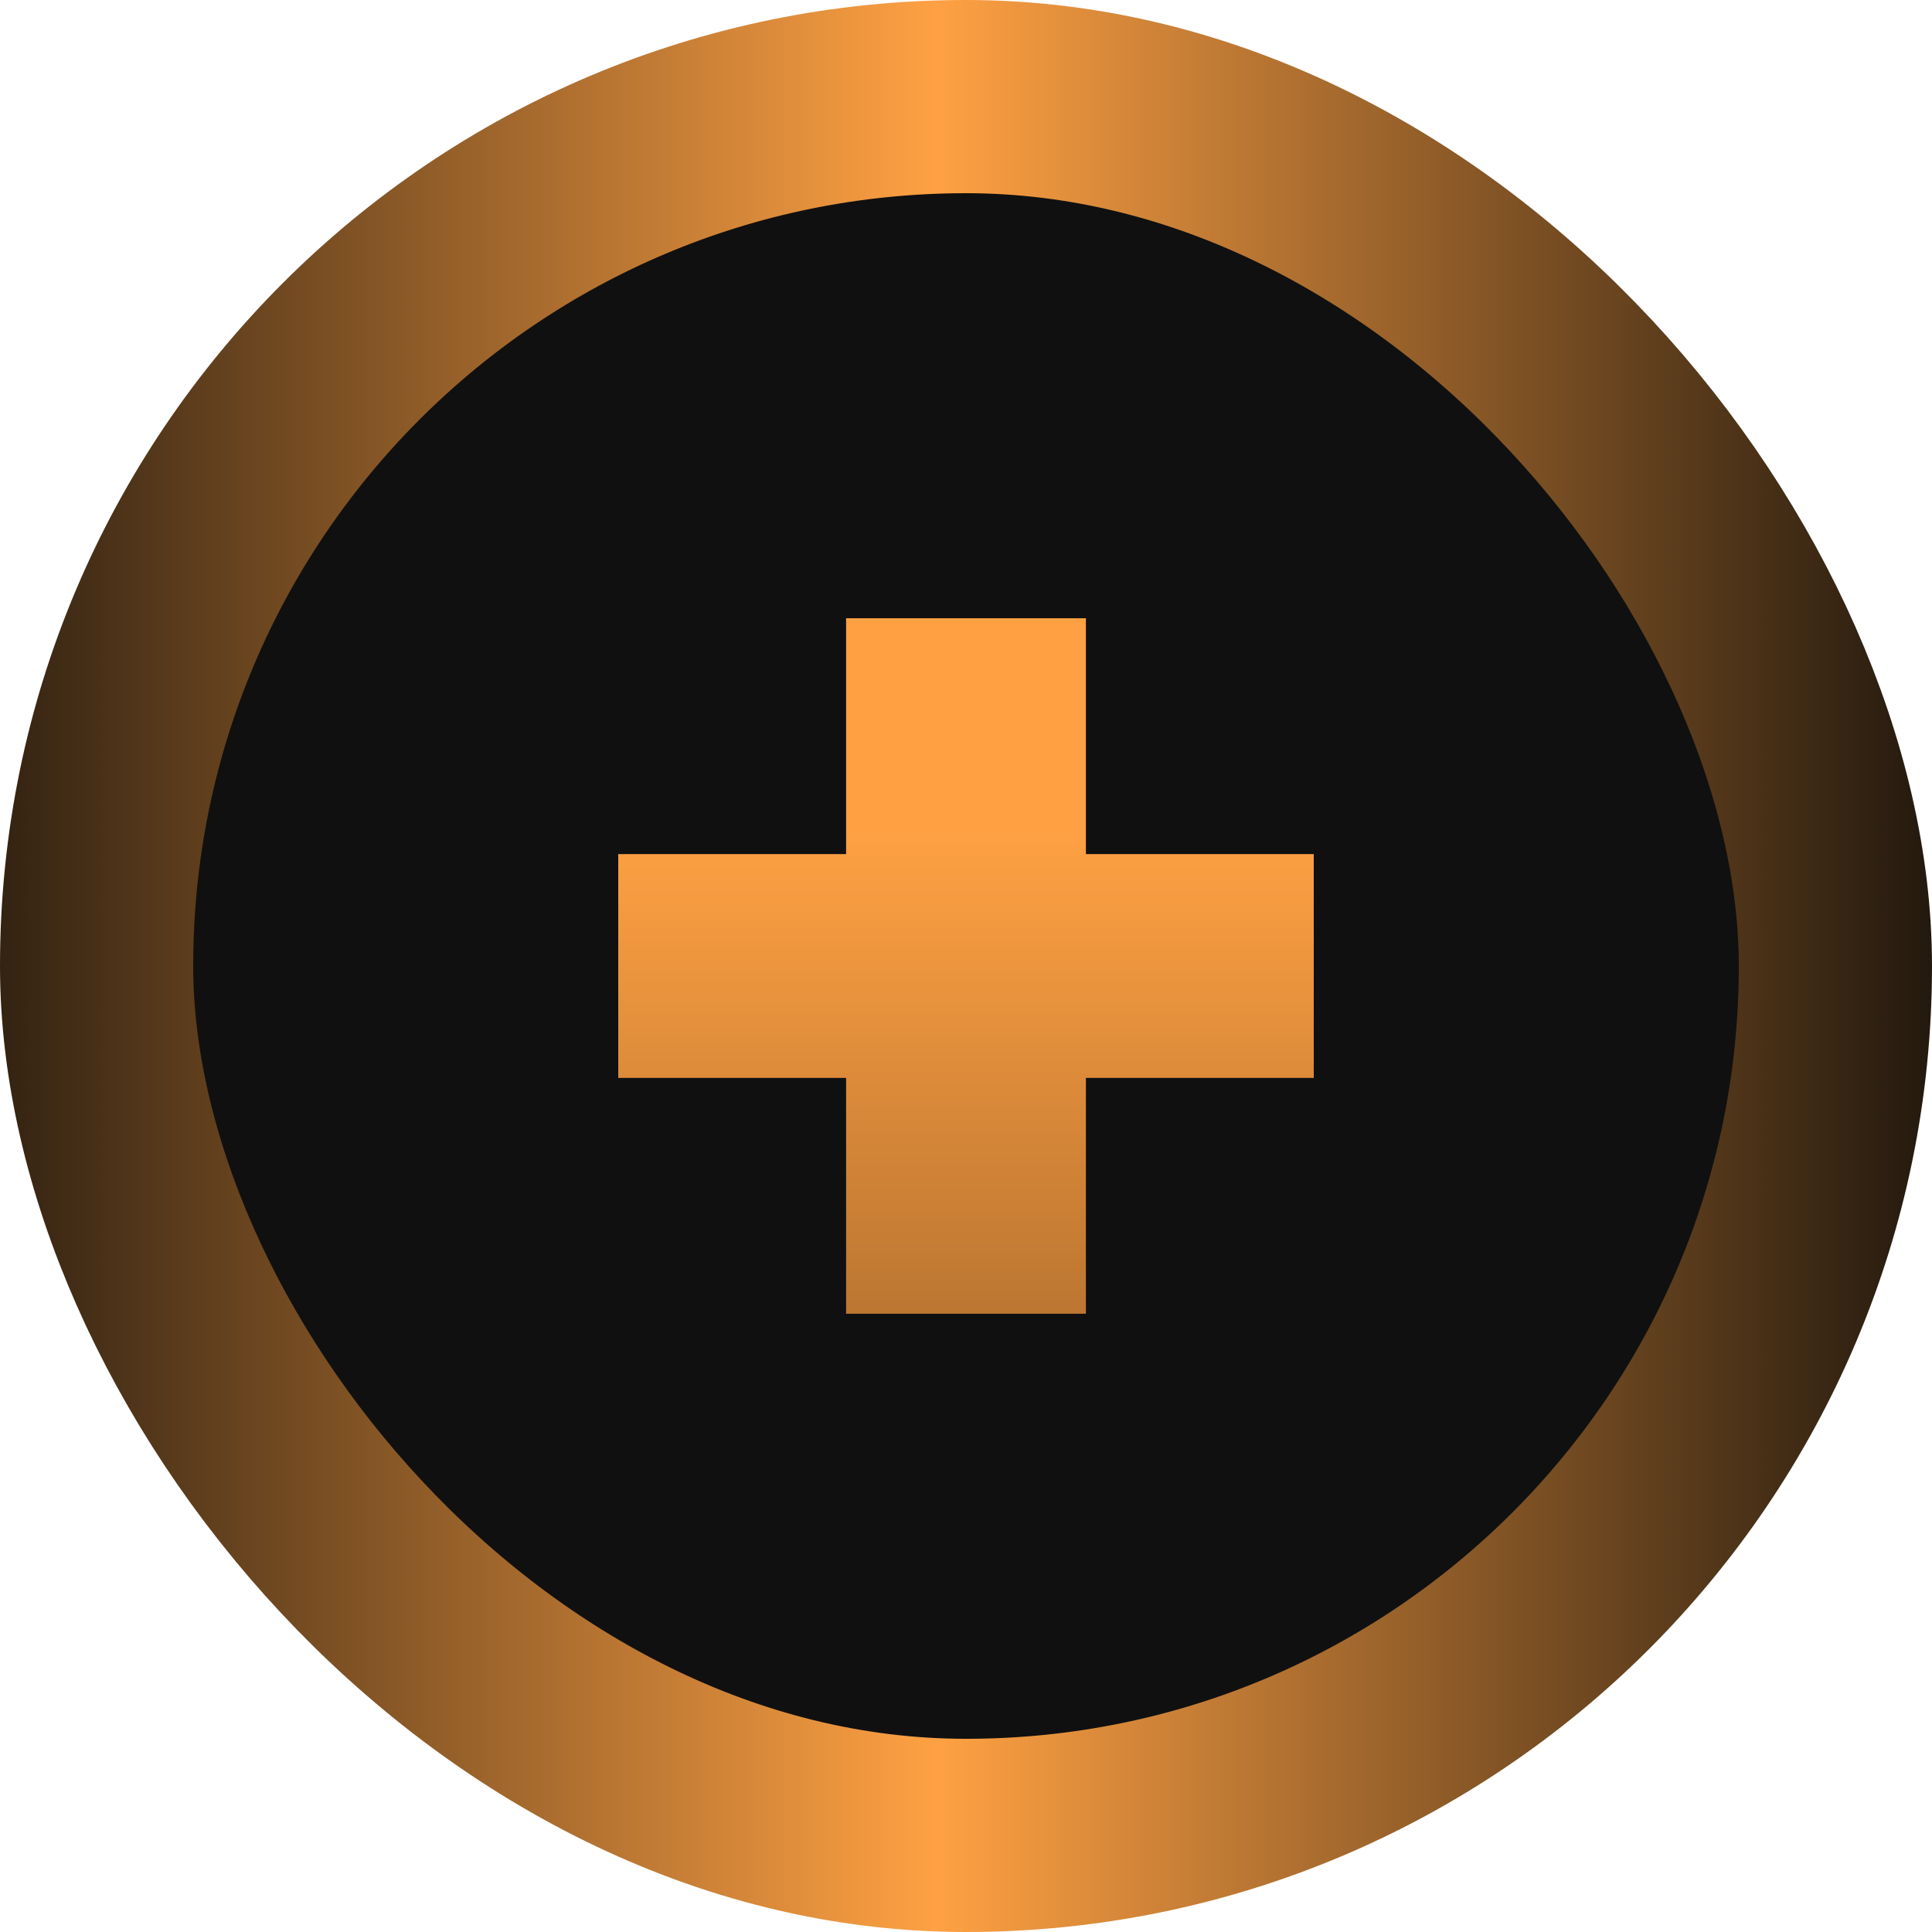
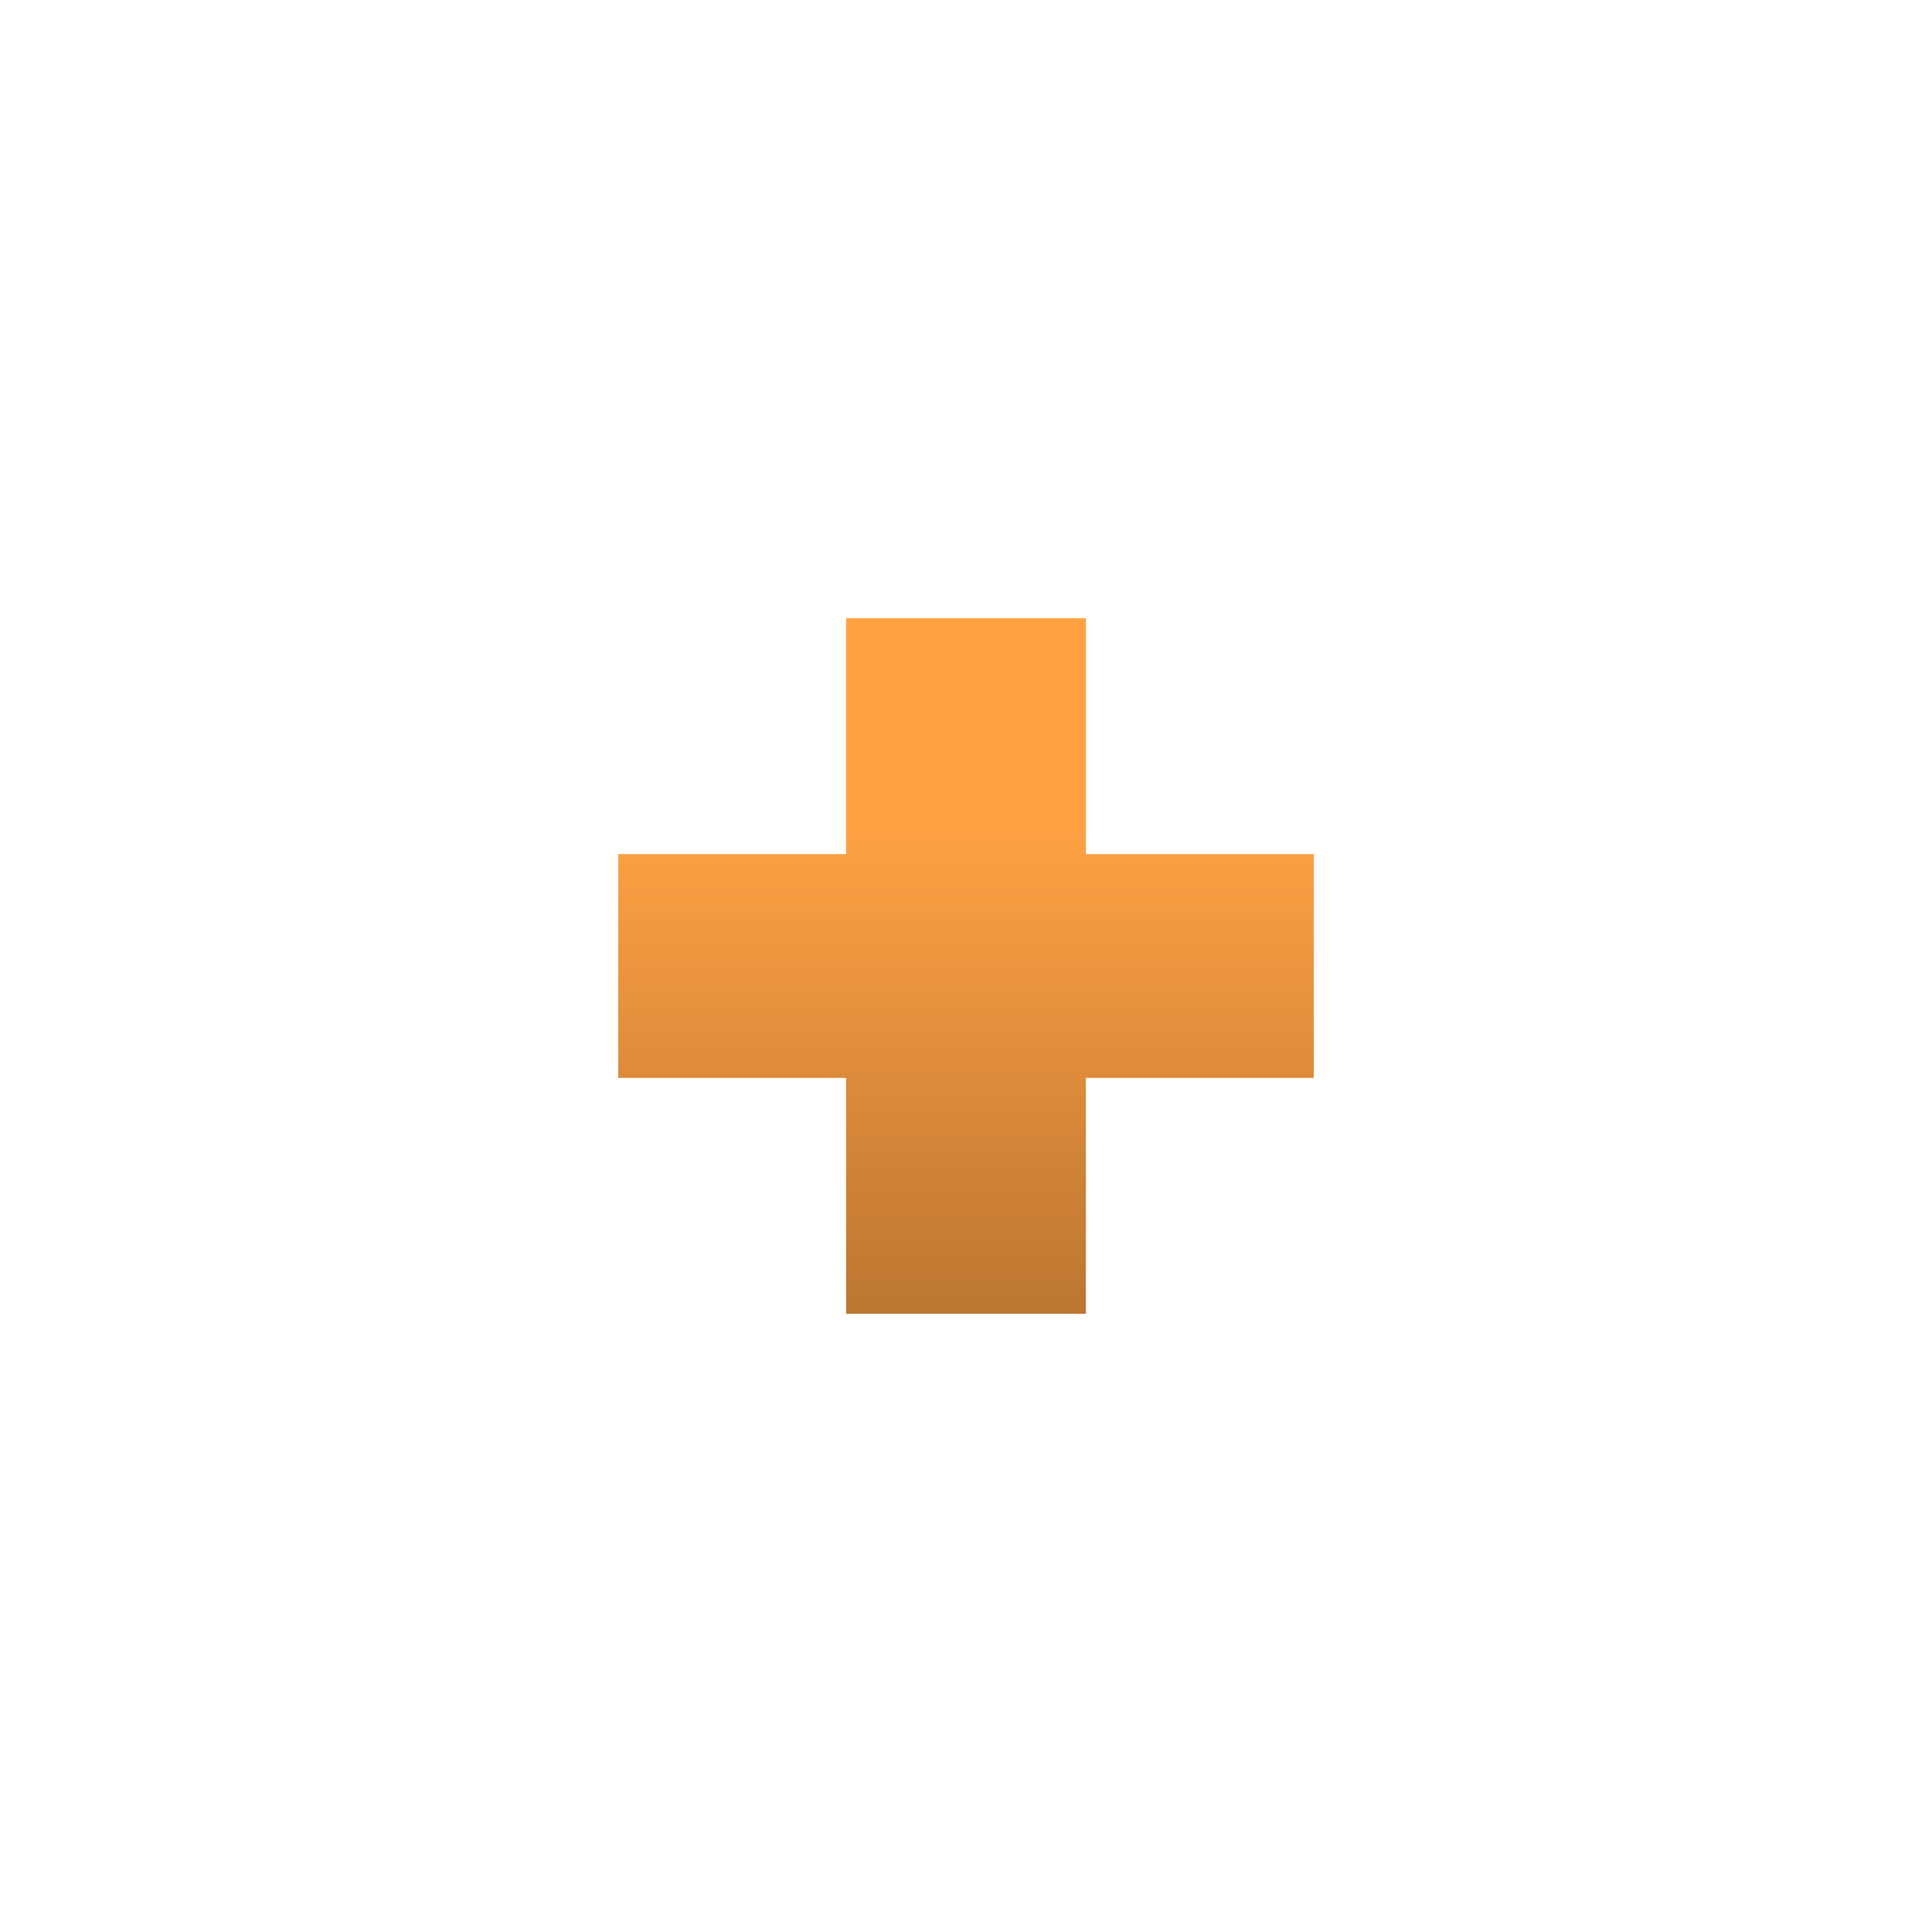
<svg xmlns="http://www.w3.org/2000/svg" width="50" height="50" viewBox="0 0 50 50" fill="none">
-   <rect x="2.5" y="2.5" width="45" height="45" rx="22.5" fill="#101010" stroke="url(#paint0_linear_74_13)" stroke-width="5" />
  <path d="M16 27.896V22.104H34V27.896H16ZM21.897 16H28.103V34H21.897V16Z" fill="url(#paint1_linear_74_13)" />
  <defs>
    <linearGradient id="paint0_linear_74_13" x1="-5" y1="25" x2="53" y2="25" gradientUnits="userSpaceOnUse">
      <stop stop-color="#090908" />
      <stop offset="0.504" stop-color="#FFA143" />
      <stop offset="1" stop-color="#090908" />
    </linearGradient>
    <linearGradient id="paint1_linear_74_13" x1="25.506" y1="21.433" x2="25.506" y2="40.6" gradientUnits="userSpaceOnUse">
      <stop stop-color="#FFA143" />
      <stop offset="1" stop-color="#996028" />
    </linearGradient>
  </defs>
</svg>